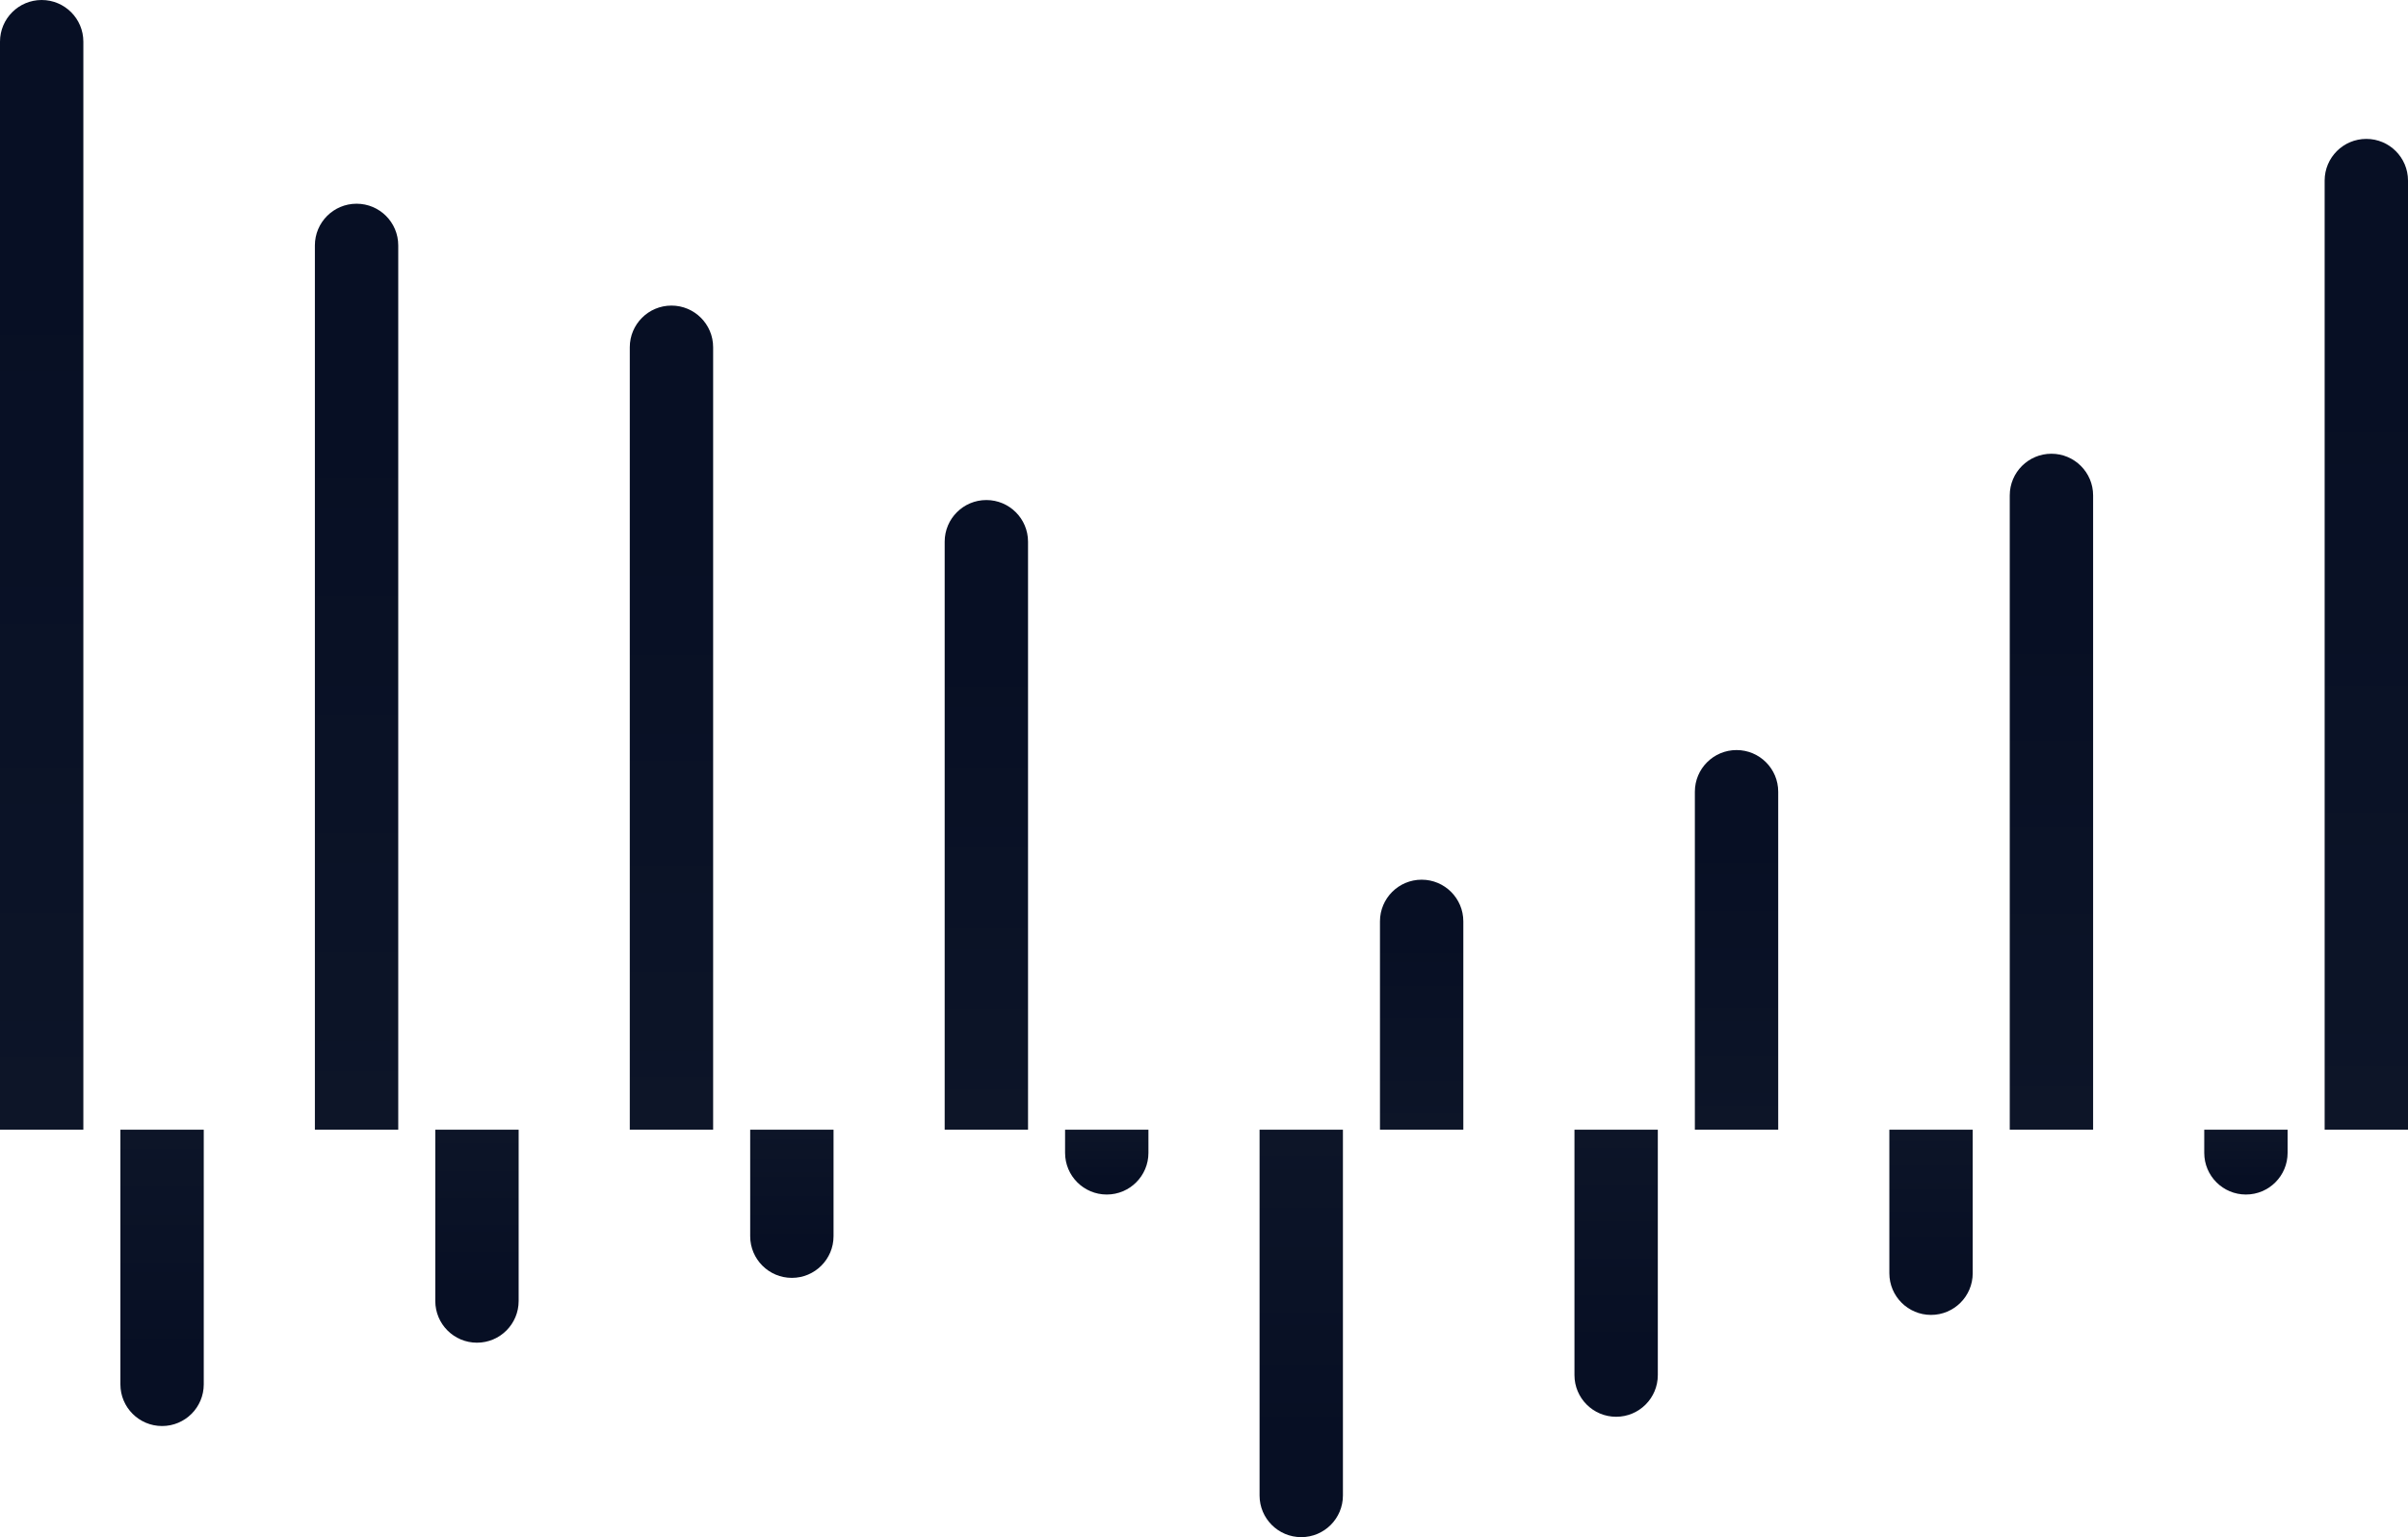
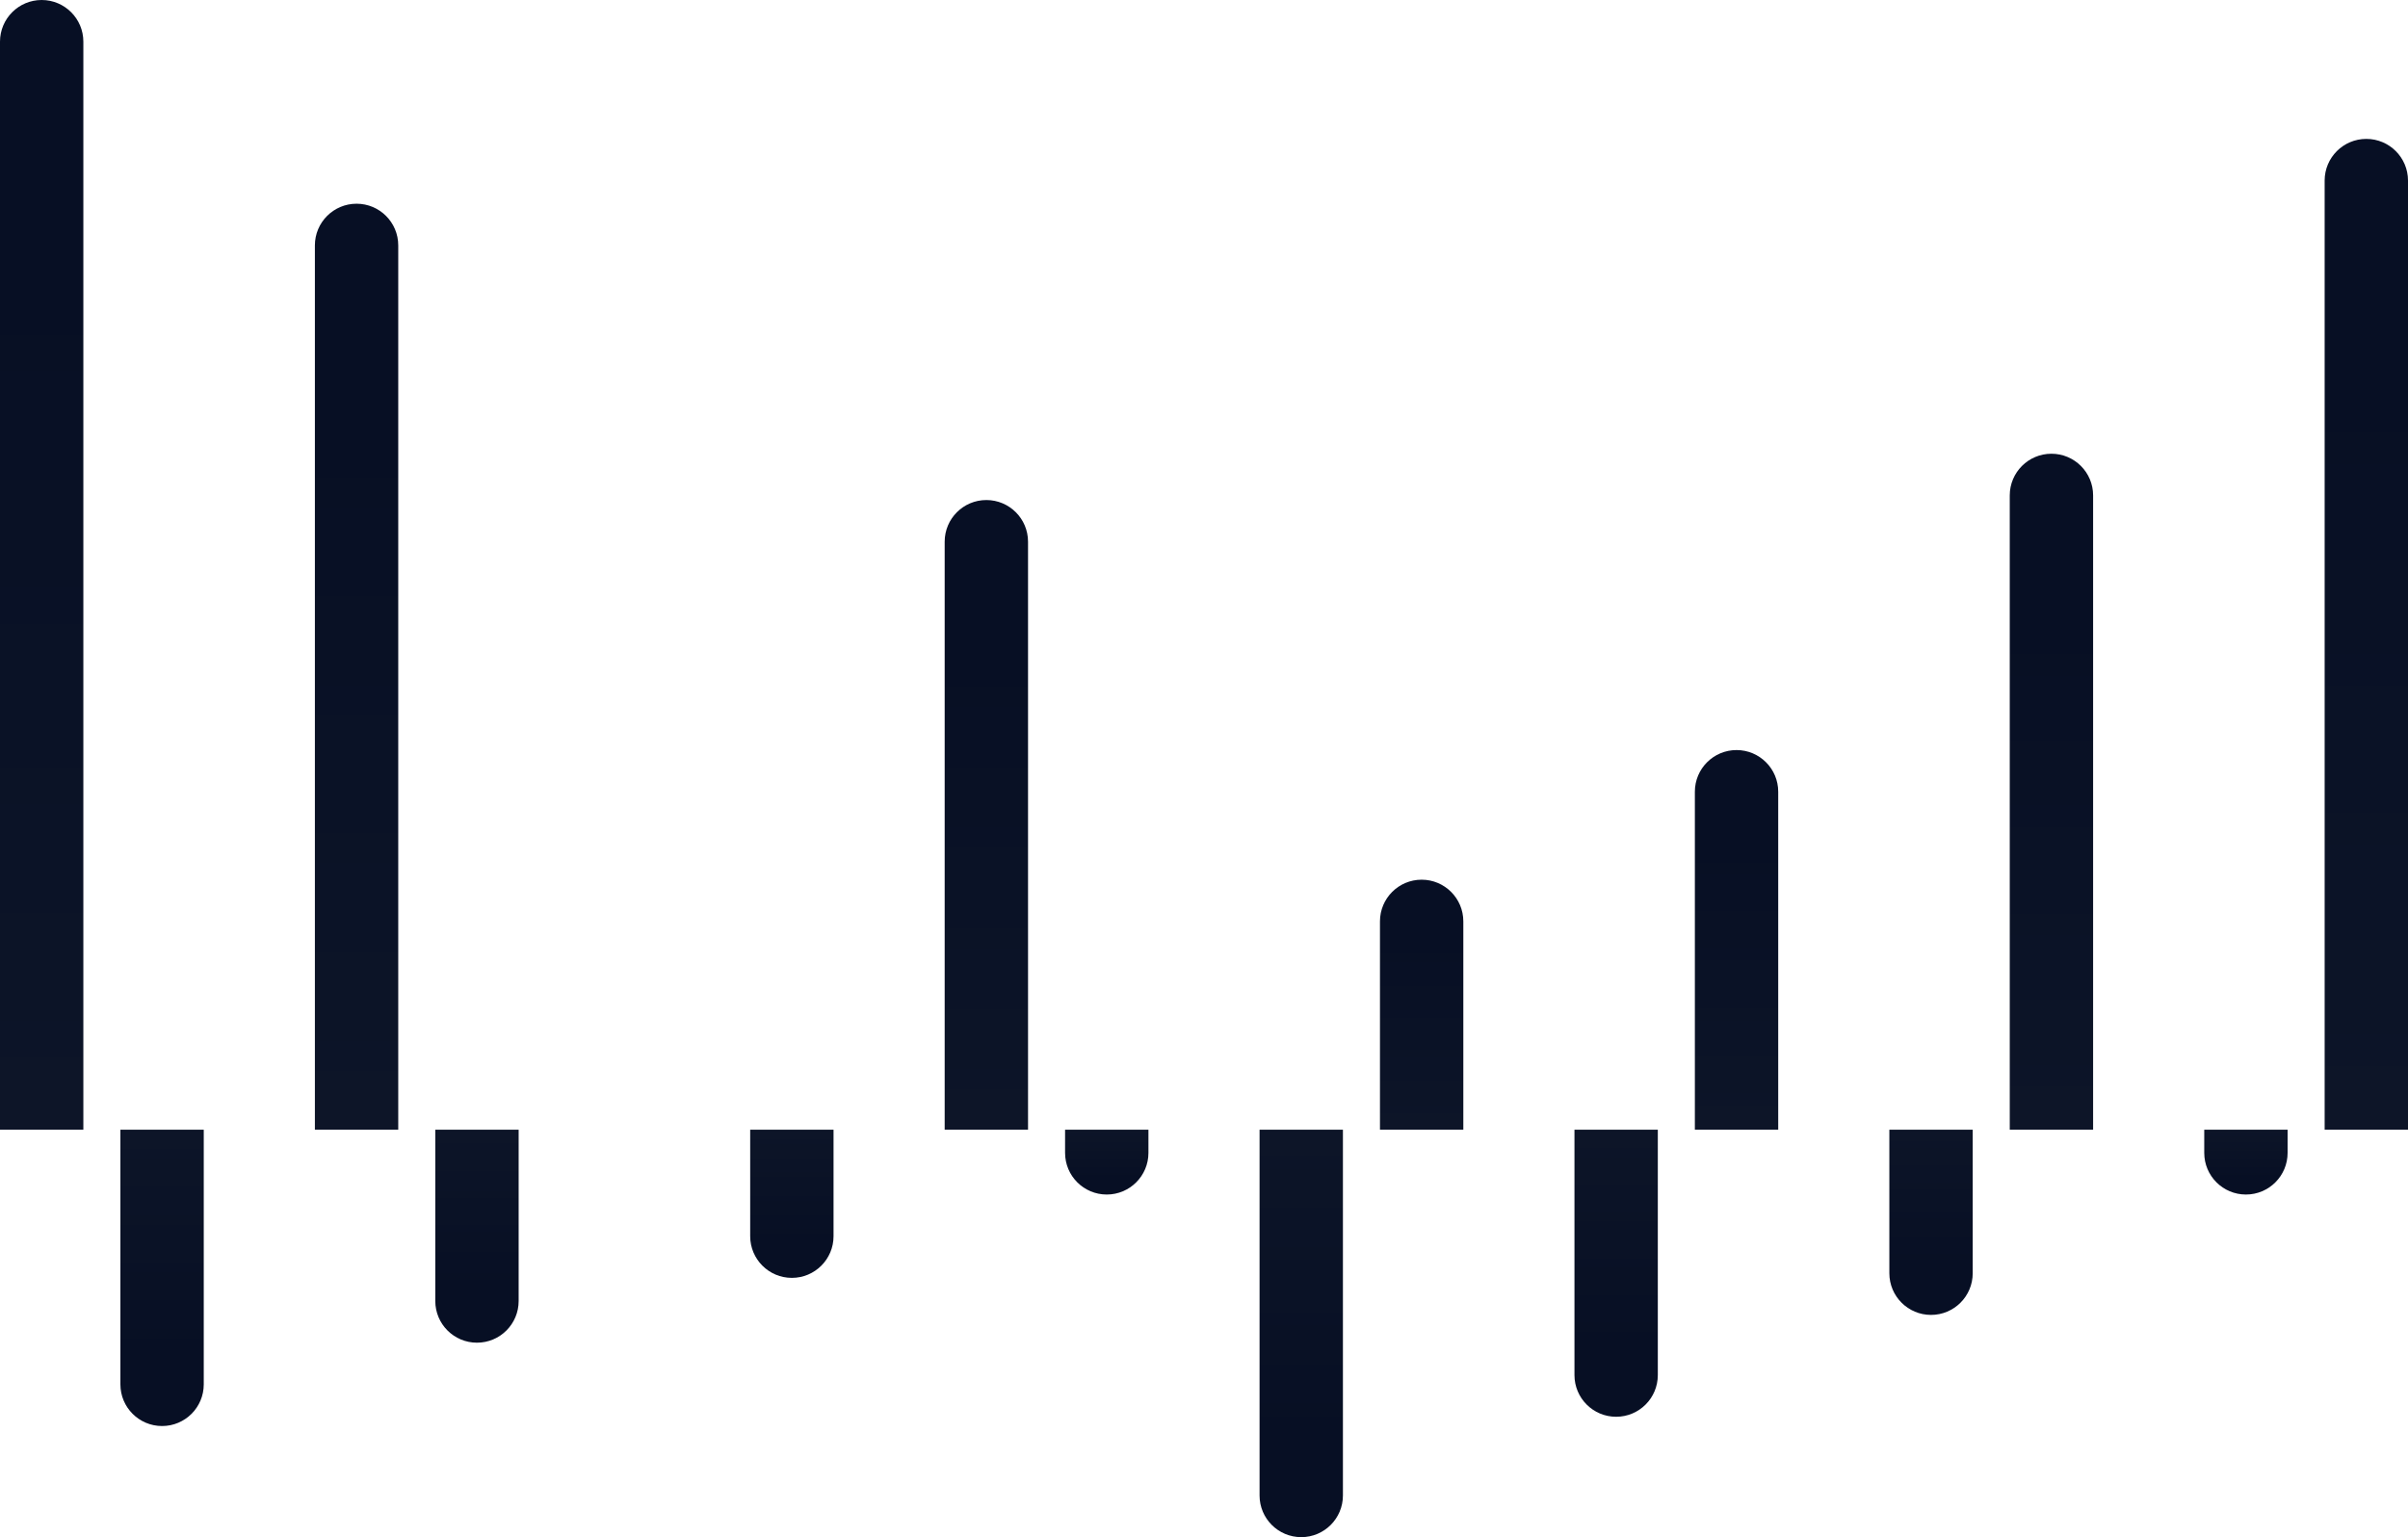
<svg xmlns="http://www.w3.org/2000/svg" width="260" height="166" viewBox="0 0 260 166" fill="none">
  <g id="Group 9">
    <path id="Rectangle 6" d="M0 4.5C0 2.015 2.015 0 4.5 0V0C6.985 0 9 2.015 9 4.5V122H0V4.5Z" fill="url(#paint0_linear_39_125)" />
    <path id="Rectangle 7" d="M13 149.5C13 151.985 15.015 154 17.5 154V154C19.985 154 22 151.985 22 149.5V122H13V149.5Z" fill="url(#paint1_linear_39_125)" />
    <path id="Rectangle 6_2" d="M34 26.5C34 24.015 36.015 22 38.5 22V22C40.985 22 43 24.015 43 26.5V122H34V26.5Z" fill="url(#paint2_linear_39_125)" />
    <path id="Rectangle 7_2" d="M47 140.5C47 142.985 49.015 145 51.5 145V145C53.985 145 56 142.985 56 140.5V122H47V140.5Z" fill="url(#paint3_linear_39_125)" />
-     <path id="Rectangle 6_3" d="M68 37.5C68 35.015 70.015 33 72.5 33V33C74.985 33 77 35.015 77 37.5V122H68V37.5Z" fill="url(#paint4_linear_39_125)" />
    <path id="Rectangle 7_3" d="M81 133.5C81 135.985 83.015 138 85.5 138V138C87.985 138 90 135.985 90 133.5V122H81V133.5Z" fill="url(#paint5_linear_39_125)" />
    <path id="Rectangle 6_4" d="M102 58.5C102 56.015 104.015 54 106.5 54V54C108.985 54 111 56.015 111 58.5V122H102V58.5Z" fill="url(#paint6_linear_39_125)" />
    <path id="Rectangle 7_4" d="M115 124.5C115 126.985 117.015 129 119.5 129V129C121.985 129 124 126.985 124 124.5V122H115V124.5Z" fill="url(#paint7_linear_39_125)" />
    <path id="Rectangle 6_5" d="M136 161.5C136 163.985 138.015 166 140.5 166V166C142.985 166 145 163.985 145 161.5V122H136V161.5Z" fill="url(#paint8_linear_39_125)" />
    <path id="Rectangle 7_5" d="M149 99.5C149 97.015 151.015 95 153.5 95V95C155.985 95 158 97.015 158 99.5V122H149V99.5Z" fill="url(#paint9_linear_39_125)" />
-     <path id="Rectangle 6_6" d="M170 148.5C170 150.985 172.015 153 174.5 153V153C176.985 153 179 150.985 179 148.5V122H170V148.5Z" fill="url(#paint10_linear_39_125)" />
+     <path id="Rectangle 6_6" d="M170 148.5C170 150.985 172.015 153 174.5 153V153C176.985 153 179 150.985 179 148.5V122H170Z" fill="url(#paint10_linear_39_125)" />
    <path id="Rectangle 7_6" d="M183 85.5C183 83.015 185.015 81 187.5 81V81C189.985 81 192 83.015 192 85.5V122H183V85.5Z" fill="url(#paint11_linear_39_125)" />
    <path id="Rectangle 6_7" d="M204 137.5C204 139.985 206.015 142 208.5 142V142C210.985 142 213 139.985 213 137.5V122H204V137.5Z" fill="url(#paint12_linear_39_125)" />
    <path id="Rectangle 7_7" d="M217 53.5C217 51.015 219.015 49 221.5 49V49C223.985 49 226 51.015 226 53.5V122H217V53.5Z" fill="url(#paint13_linear_39_125)" />
    <path id="Rectangle 6_8" d="M238 124.5C238 126.985 240.015 129 242.5 129V129C244.985 129 247 126.985 247 124.5V122H238V124.5Z" fill="url(#paint14_linear_39_125)" />
    <path id="Rectangle 7_8" d="M251 19.5C251 17.015 253.015 15 255.5 15C257.985 15 260 17.015 260 19.5V122H251V19.5Z" fill="url(#paint15_linear_39_125)" />
  </g>
  <defs>
    <linearGradient id="paint0_linear_39_125" x1="4.497" y1="28.335" x2="4.499" y2="122" gradientUnits="userSpaceOnUse">
      <stop stop-color="#070F24" />
      <stop offset="1" stop-color="#0D1528" />
    </linearGradient>
    <linearGradient id="paint1_linear_39_125" x1="17.497" y1="146.568" x2="17.497" y2="122" gradientUnits="userSpaceOnUse">
      <stop stop-color="#070F24" />
      <stop offset="1" stop-color="#0D1528" />
    </linearGradient>
    <linearGradient id="paint2_linear_39_125" x1="38.497" y1="45.226" x2="38.498" y2="122" gradientUnits="userSpaceOnUse">
      <stop stop-color="#070F24" />
      <stop offset="1" stop-color="#0D1528" />
    </linearGradient>
    <linearGradient id="paint3_linear_39_125" x1="51.497" y1="139.658" x2="51.498" y2="122" gradientUnits="userSpaceOnUse">
      <stop stop-color="#070F24" />
      <stop offset="1" stop-color="#0D1528" />
    </linearGradient>
    <linearGradient id="paint4_linear_39_125" x1="72.497" y1="53.671" x2="72.498" y2="122" gradientUnits="userSpaceOnUse">
      <stop stop-color="#070F24" />
      <stop offset="1" stop-color="#0D1528" />
    </linearGradient>
    <linearGradient id="paint5_linear_39_125" x1="85.497" y1="134.284" x2="85.498" y2="122" gradientUnits="userSpaceOnUse">
      <stop stop-color="#070F24" />
      <stop offset="1" stop-color="#0D1528" />
    </linearGradient>
    <linearGradient id="paint6_linear_39_125" x1="106.497" y1="69.793" x2="106.498" y2="122" gradientUnits="userSpaceOnUse">
      <stop stop-color="#070F24" />
      <stop offset="1" stop-color="#0D1528" />
    </linearGradient>
    <linearGradient id="paint7_linear_39_125" x1="119.497" y1="127.374" x2="119.497" y2="122" gradientUnits="userSpaceOnUse">
      <stop stop-color="#070F24" />
      <stop offset="1" stop-color="#0D1528" />
    </linearGradient>
    <linearGradient id="paint8_linear_39_125" x1="140.497" y1="155.781" x2="140.498" y2="122" gradientUnits="userSpaceOnUse">
      <stop stop-color="#070F24" />
      <stop offset="1" stop-color="#0D1528" />
    </linearGradient>
    <linearGradient id="paint9_linear_39_125" x1="153.497" y1="101.271" x2="153.498" y2="122" gradientUnits="userSpaceOnUse">
      <stop stop-color="#070F24" />
      <stop offset="1" stop-color="#0D1528" />
    </linearGradient>
    <linearGradient id="paint10_linear_39_125" x1="174.497" y1="145.8" x2="174.498" y2="122" gradientUnits="userSpaceOnUse">
      <stop stop-color="#070F24" />
      <stop offset="1" stop-color="#0D1528" />
    </linearGradient>
    <linearGradient id="paint11_linear_39_125" x1="187.497" y1="90.523" x2="187.498" y2="122" gradientUnits="userSpaceOnUse">
      <stop stop-color="#070F24" />
      <stop offset="1" stop-color="#0D1528" />
    </linearGradient>
    <linearGradient id="paint12_linear_39_125" x1="208.497" y1="137.355" x2="208.497" y2="122" gradientUnits="userSpaceOnUse">
      <stop stop-color="#070F24" />
      <stop offset="1" stop-color="#0D1528" />
    </linearGradient>
    <linearGradient id="paint13_linear_39_125" x1="221.497" y1="65.955" x2="221.498" y2="122" gradientUnits="userSpaceOnUse">
      <stop stop-color="#070F24" />
      <stop offset="1" stop-color="#0D1528" />
    </linearGradient>
    <linearGradient id="paint14_linear_39_125" x1="242.497" y1="127.374" x2="242.497" y2="122" gradientUnits="userSpaceOnUse">
      <stop stop-color="#070F24" />
      <stop offset="1" stop-color="#0D1528" />
    </linearGradient>
    <linearGradient id="paint15_linear_39_125" x1="255.497" y1="39.852" x2="255.499" y2="122" gradientUnits="userSpaceOnUse">
      <stop stop-color="#070F24" />
      <stop offset="1" stop-color="#0D1528" />
    </linearGradient>
  </defs>
</svg>